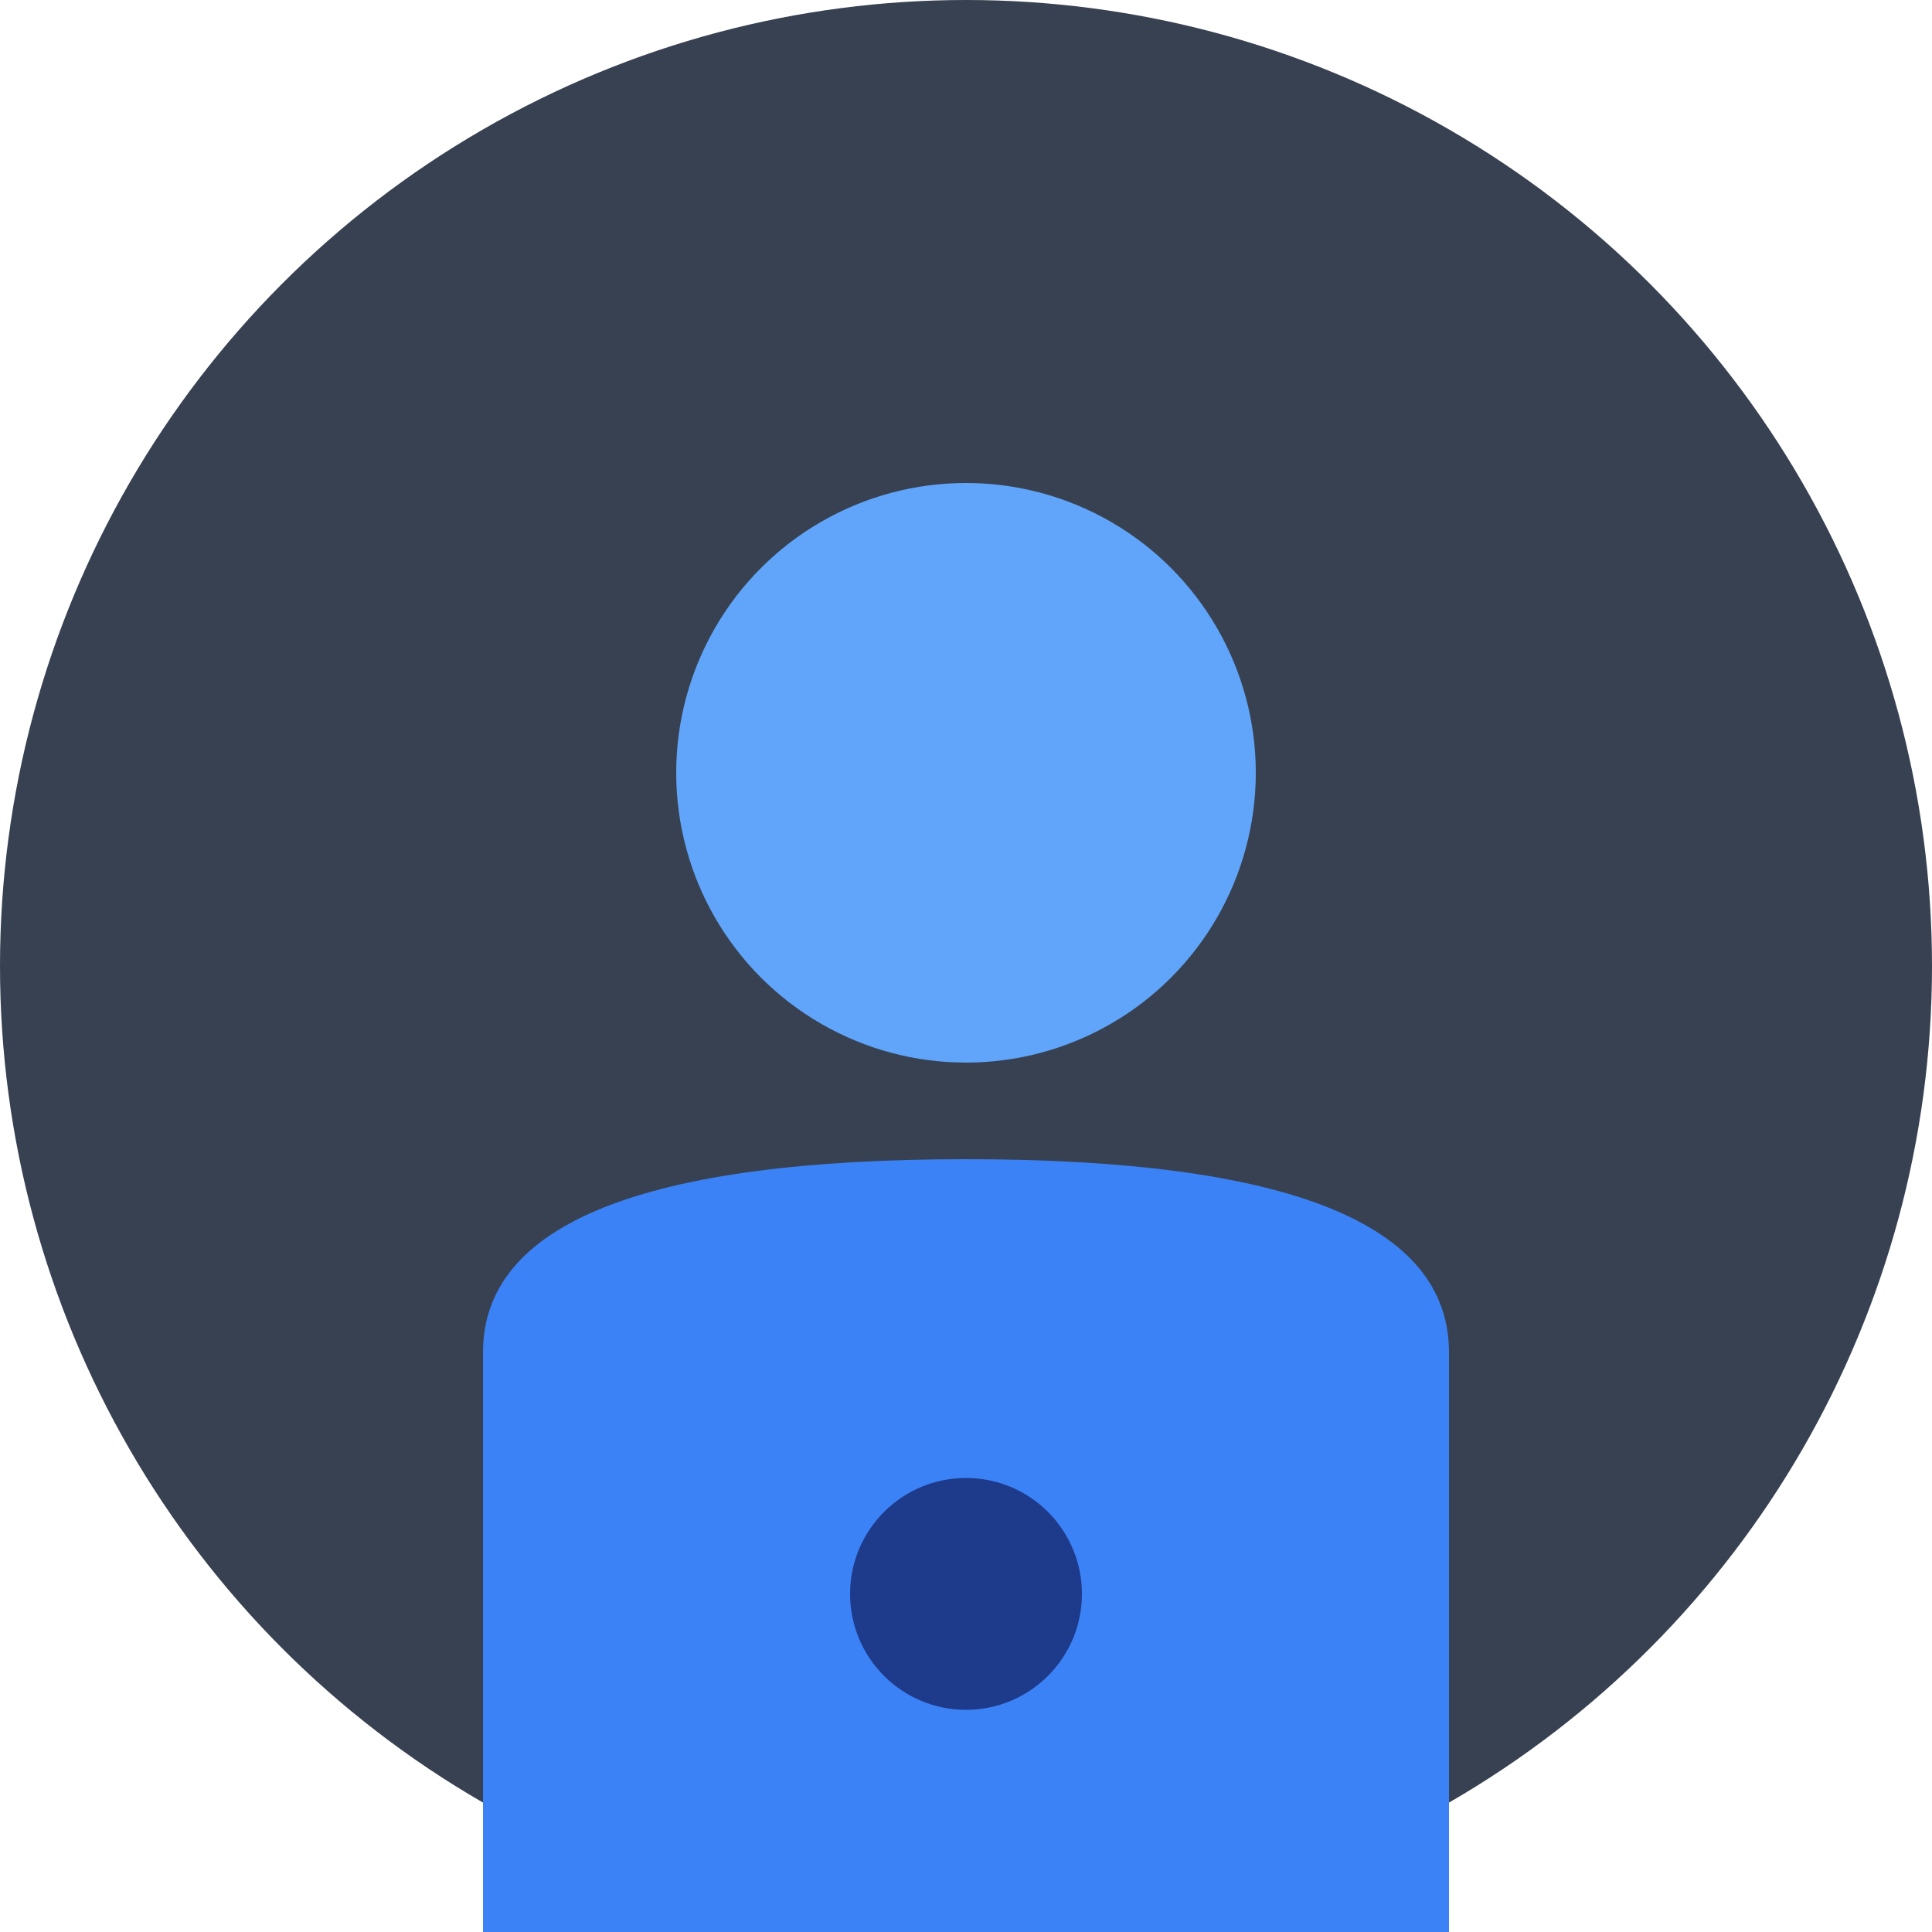
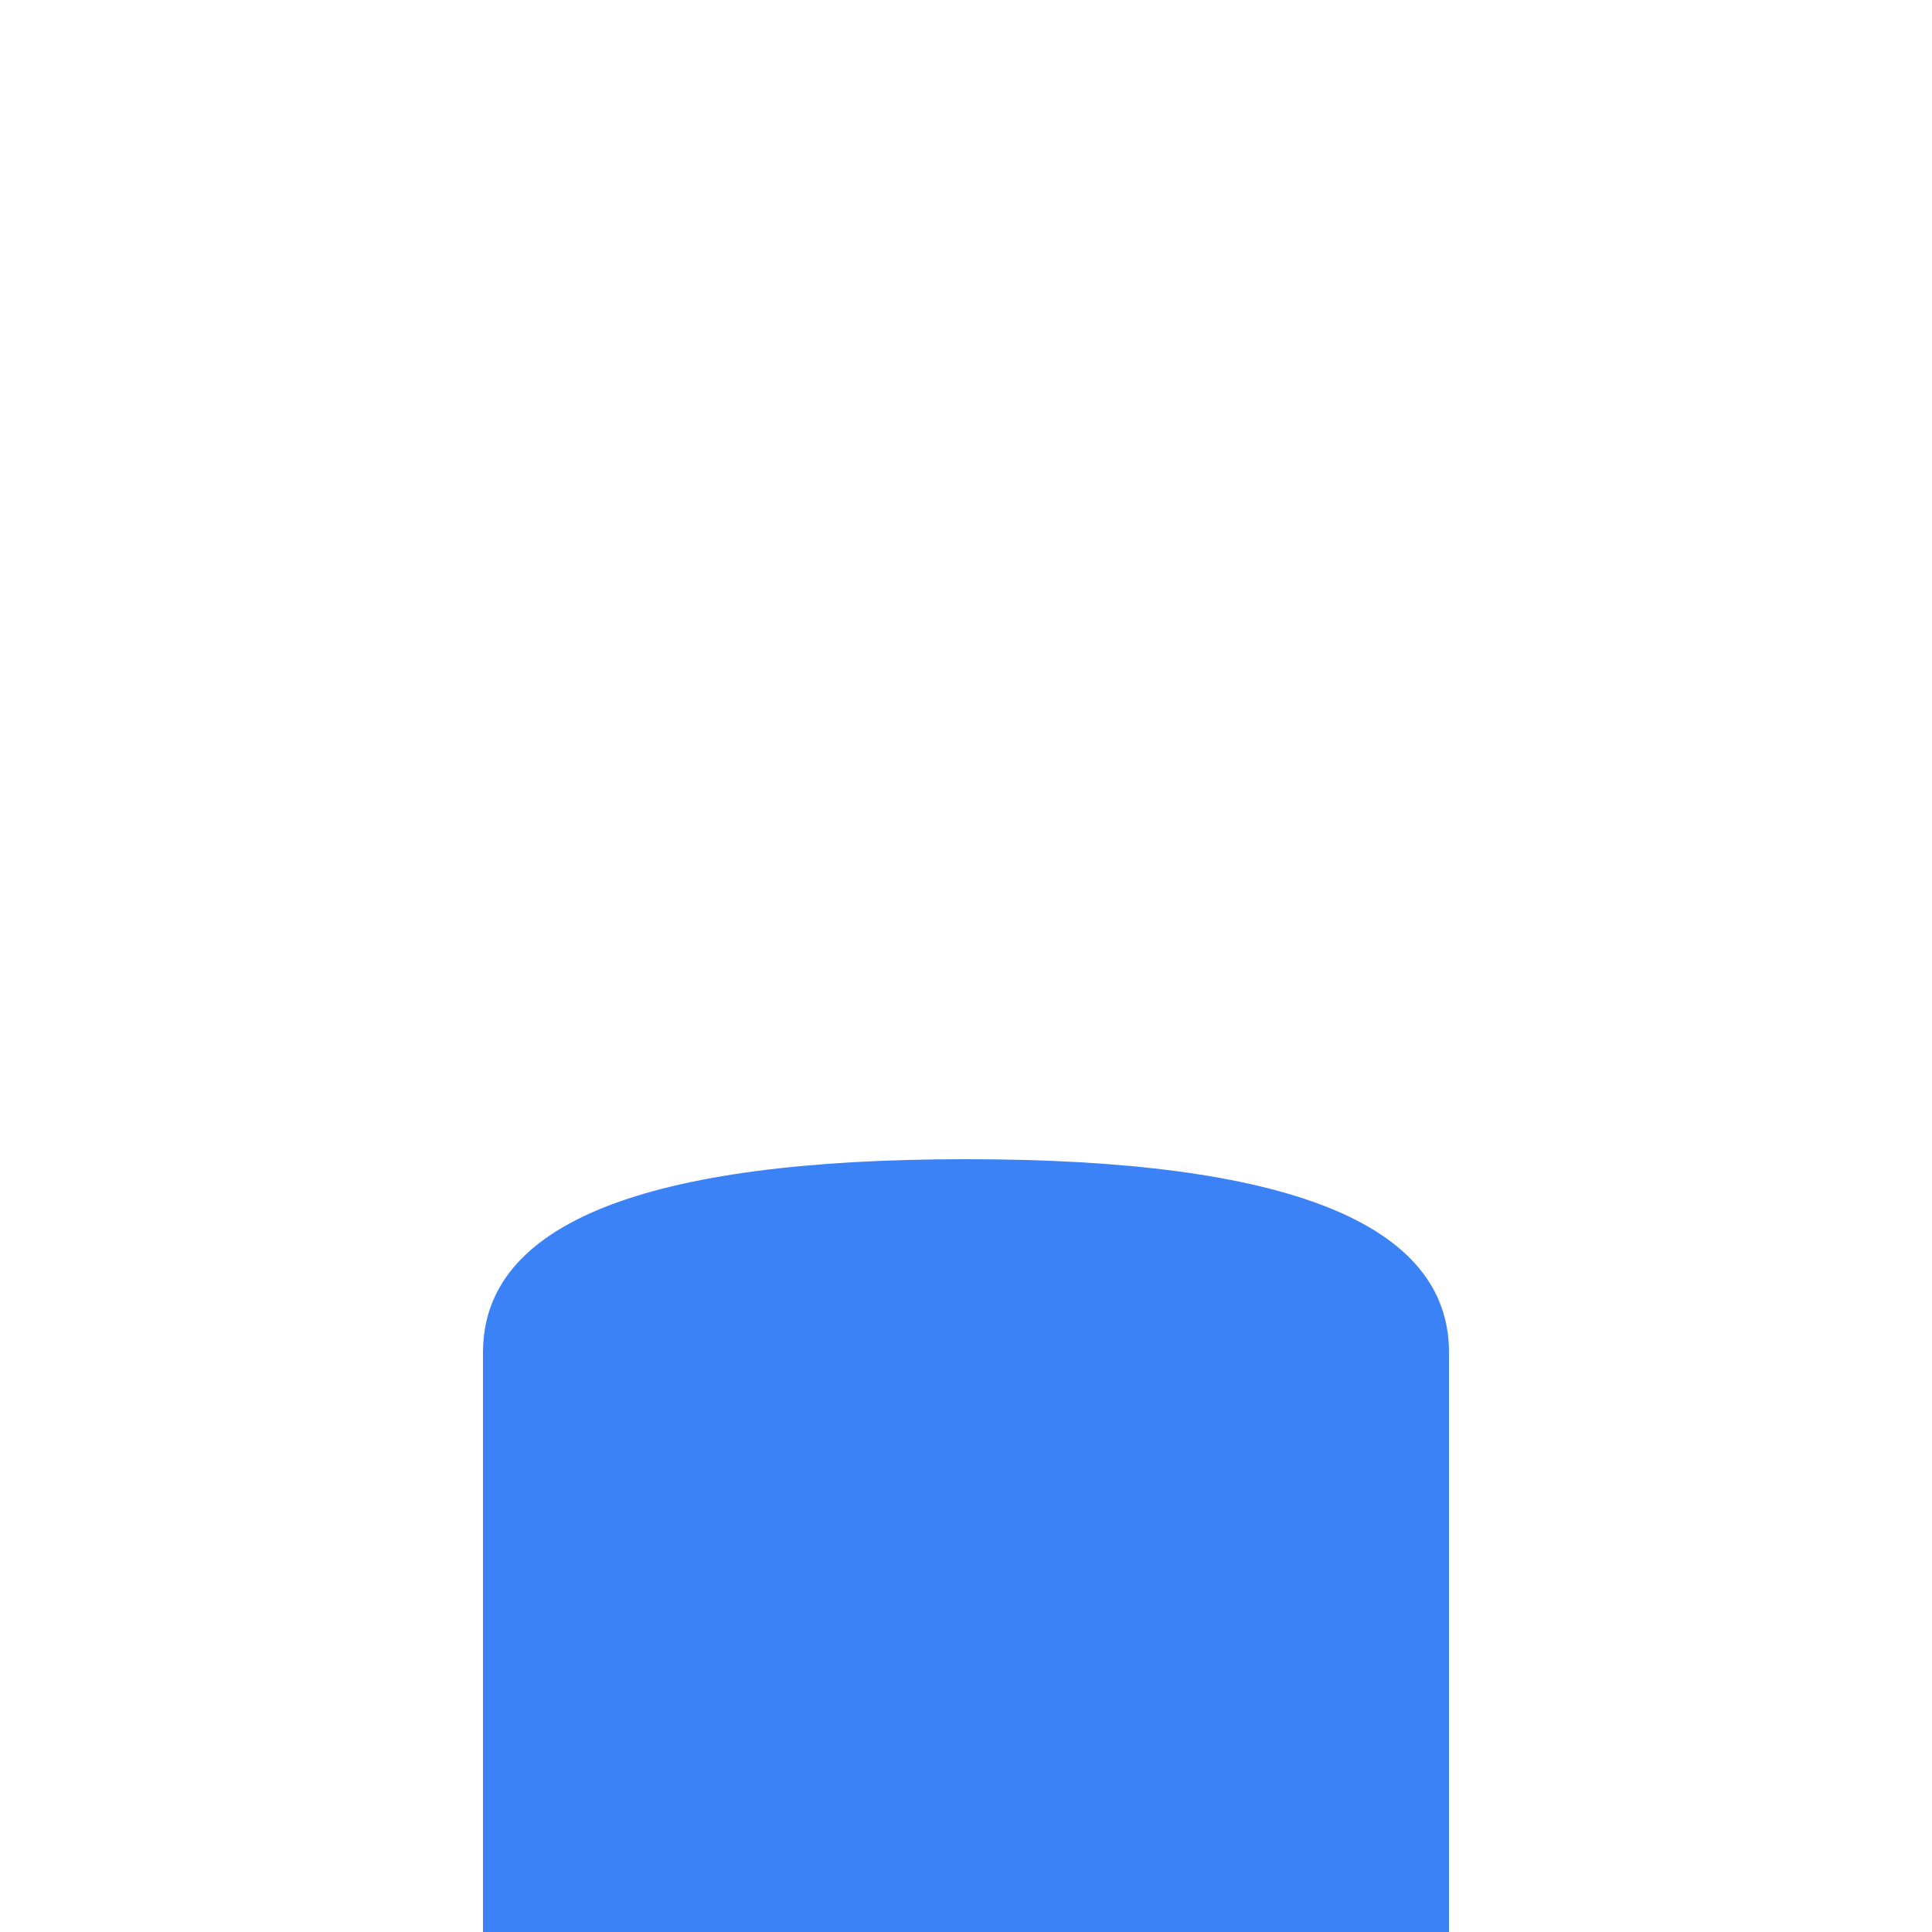
<svg xmlns="http://www.w3.org/2000/svg" viewBox="0 0 200 200" width="200" height="200">
-   <circle cx="100" cy="100" r="100" fill="#374151" />
-   <circle cx="100" cy="80" r="30" fill="#60a5fa" />
-   <path d="M 50 140 Q 50 120 100 120 Q 150 120 150 140 L 150 200 L 50 200 Z" fill="#3b82f6" />
-   <circle cx="100" cy="165" r="12" fill="#1e3a8a" />
+   <path d="M 50 140 Q 50 120 100 120 Q 150 120 150 140 L 150 200 L 50 200 " fill="#3b82f6" />
</svg>